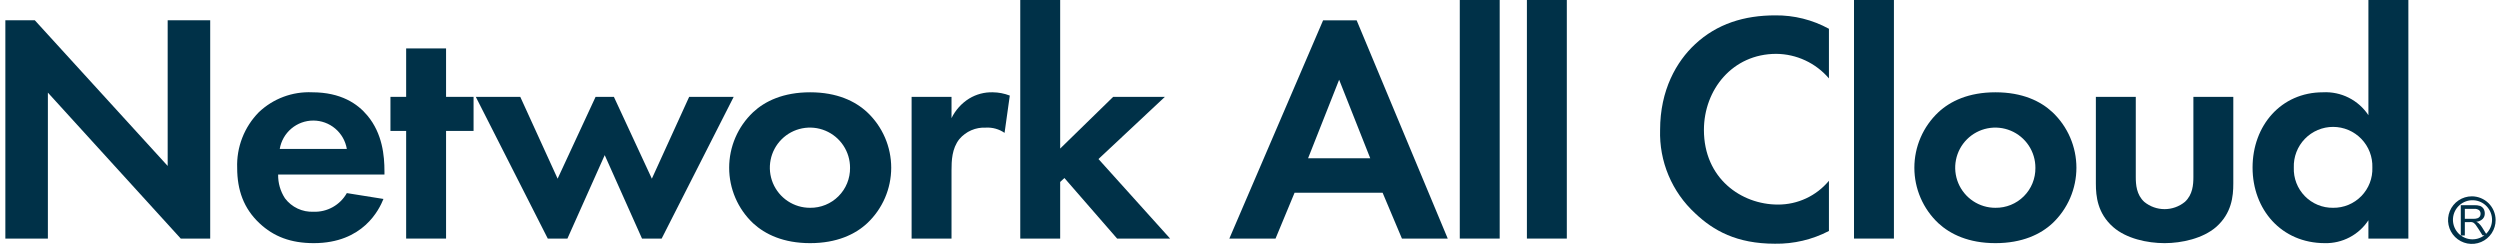
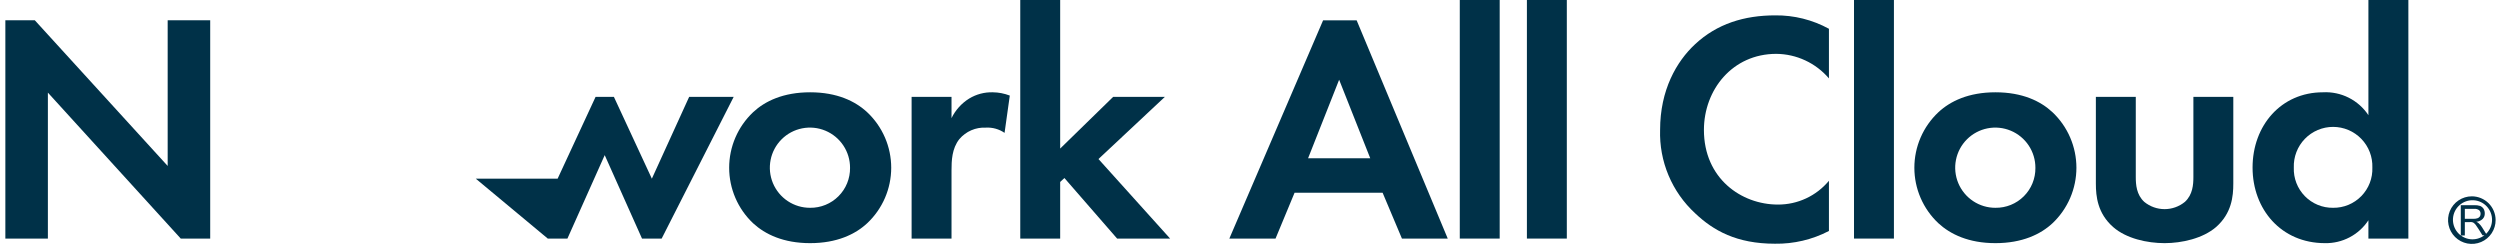
<svg xmlns="http://www.w3.org/2000/svg" width="410" height="40" viewBox="0 0 410 40" fill="none">
  <path d="M132.862 15.136C128.454 15.136 125.45 16.587 123.5 18.412C122.263 19.583 121.277 20.993 120.604 22.557C119.93 24.121 119.583 25.806 119.583 27.509C119.583 29.212 119.93 30.897 120.604 32.462C121.277 34.026 122.263 35.436 123.5 36.606C125.481 38.432 128.485 39.875 132.862 39.875C137.239 39.875 140.266 38.432 142.224 36.606C143.466 35.439 144.456 34.029 145.133 32.465C145.81 30.901 146.159 29.214 146.159 27.509C146.159 25.805 145.81 24.118 145.133 22.553C144.456 20.989 143.466 19.58 142.224 18.412C140.266 16.587 137.262 15.136 132.862 15.136ZM132.862 34.078C131.558 34.085 130.283 33.703 129.196 32.983C128.11 32.263 127.262 31.236 126.76 30.033C126.259 28.83 126.126 27.505 126.379 26.226C126.631 24.947 127.259 23.773 128.18 22.851C129.102 21.929 130.277 21.302 131.555 21.049C132.834 20.797 134.159 20.93 135.362 21.431C136.565 21.933 137.592 22.781 138.312 23.867C139.033 24.953 139.414 26.229 139.408 27.533C139.417 28.395 139.254 29.25 138.929 30.049C138.603 30.847 138.121 31.572 137.511 32.182C136.902 32.792 136.176 33.274 135.378 33.599C134.58 33.925 133.724 34.088 132.862 34.078Z" fill="#003148" />
  <path d="M191.04 15.884H182.56L173.868 24.365V0H167.323V39.126H173.868V29.842L174.563 29.195L183.207 39.126H191.898L180.149 26.081L191.04 15.884Z" fill="#003148" />
  <path d="M158.951 16.158C157.7 16.934 156.694 18.048 156.049 19.372V15.884H149.503V39.126H156.049V27.962C156.049 26.355 156.104 24.365 157.336 22.812C157.868 22.185 158.538 21.689 159.293 21.363C160.048 21.037 160.868 20.89 161.69 20.932C162.776 20.871 163.852 21.173 164.748 21.791L165.606 15.674C164.715 15.329 163.769 15.147 162.813 15.136C161.454 15.098 160.114 15.453 158.951 16.158Z" fill="#003148" />
-   <path d="M113.022 15.884L106.905 29.304L100.679 15.884H97.676L91.45 29.304L85.325 15.884H78.031L89.835 39.126H93.057L99.174 25.442L105.29 39.126H108.512L120.324 15.884H113.022Z" fill="#003148" />
-   <path d="M51.192 15.136C49.588 15.064 47.985 15.317 46.481 15.88C44.977 16.443 43.602 17.305 42.439 18.412C41.259 19.612 40.336 21.039 39.727 22.607C39.118 24.175 38.836 25.851 38.897 27.533C38.897 31.184 39.973 34.188 42.548 36.606C44.888 38.806 47.697 39.875 51.458 39.875C59.564 39.875 62.193 34.352 62.887 32.627L56.88 31.668C56.338 32.63 55.542 33.424 54.578 33.963C53.615 34.502 52.522 34.767 51.419 34.726C50.518 34.767 49.621 34.588 48.806 34.205C47.99 33.822 47.28 33.245 46.737 32.526C45.98 31.368 45.588 30.009 45.614 28.625H63.051V28.087C63.051 25.567 62.731 21.915 60.258 18.958C58.651 17.016 55.912 15.136 51.192 15.136ZM45.879 24.42C46.099 23.12 46.772 21.94 47.779 21.089C48.786 20.238 50.061 19.771 51.38 19.771C52.698 19.771 53.974 20.238 54.98 21.089C55.987 21.94 56.66 23.12 56.88 24.42H45.879Z" fill="#003148" />
-   <path d="M73.154 7.942H66.609V15.884H64.034V21.471H66.609V39.126H73.154V21.471H77.664V15.884H73.154V7.942Z" fill="#003148" />
+   <path d="M113.022 15.884L106.905 29.304L100.679 15.884H97.676L91.45 29.304H78.031L89.835 39.126H93.057L99.174 25.442L105.29 39.126H108.512L120.324 15.884H113.022Z" fill="#003148" />
  <path d="M27.498 27.213L5.708 3.324H0.878V39.126H7.853V15.19L29.644 39.126H34.473V3.324H27.498V27.213Z" fill="#003148" />
  <path d="M310.603 0H304.057V39.126H310.603V0Z" fill="#003148" />
  <path d="M359.716 29.038C359.716 30.271 359.607 31.933 358.319 33.111C357.38 33.878 356.205 34.298 354.992 34.298C353.779 34.298 352.603 33.878 351.664 33.111C350.377 31.933 350.268 30.271 350.268 29.038V15.884H343.722V30.107C343.722 32.206 343.995 34.991 346.57 37.246C348.715 39.126 352.148 39.875 354.996 39.875C357.843 39.875 361.276 39.095 363.422 37.246C365.996 34.991 366.262 32.206 366.262 30.107V15.884H359.716V29.038Z" fill="#003148" />
  <path d="M327.252 15.136C322.852 15.136 319.848 16.587 317.89 18.412C316.648 19.58 315.658 20.989 314.981 22.553C314.304 24.118 313.955 25.805 313.955 27.509C313.955 29.214 314.304 30.901 314.981 32.465C315.658 34.029 316.648 35.439 317.89 36.606C319.872 38.432 322.876 39.875 327.252 39.875C331.629 39.875 334.664 38.432 336.615 36.606C337.852 35.436 338.837 34.026 339.511 32.462C340.184 30.897 340.532 29.212 340.532 27.509C340.532 25.806 340.184 24.121 339.511 22.557C338.837 20.993 337.852 19.583 336.615 18.412C334.664 16.587 331.676 15.136 327.252 15.136ZM327.252 34.078C325.949 34.083 324.674 33.7 323.589 32.979C322.504 32.258 321.657 31.23 321.156 30.027C320.656 28.824 320.524 27.499 320.778 26.221C321.032 24.943 321.659 23.769 322.581 22.848C323.503 21.927 324.678 21.301 325.956 21.049C327.235 20.797 328.56 20.93 329.762 21.432C330.965 21.934 331.991 22.782 332.711 23.868C333.431 24.954 333.812 26.23 333.806 27.533C333.816 28.396 333.654 29.252 333.328 30.052C333.003 30.851 332.52 31.577 331.909 32.187C331.299 32.797 330.572 33.279 329.772 33.604C328.972 33.928 328.116 34.09 327.252 34.078Z" fill="#003148" />
  <path d="M216.989 3.331L201.612 39.126H209.187L212.308 31.613H226.749L229.917 39.126H237.43L222.489 3.331H216.989ZM214.524 25.957L219.618 13.076L224.721 25.957H214.524Z" fill="#003148" />
  <path d="M388.419 18.888C387.61 17.668 386.496 16.679 385.188 16.021C383.88 15.363 382.423 15.058 380.96 15.136C374.095 15.136 369.421 20.597 369.421 27.478C369.421 34.359 374.141 39.875 381.28 39.875C382.69 39.906 384.085 39.578 385.334 38.921C386.583 38.265 387.644 37.302 388.419 36.123V39.126H394.972V0H388.419V18.888ZM382.622 34.078C381.76 34.09 380.904 33.925 380.107 33.596C379.31 33.266 378.589 32.777 377.987 32.16C377.385 31.542 376.915 30.809 376.605 30.004C376.295 29.199 376.153 28.34 376.185 27.478C376.155 26.613 376.3 25.752 376.61 24.944C376.92 24.136 377.389 23.399 377.99 22.777C378.591 22.155 379.312 21.66 380.108 21.322C380.904 20.984 381.761 20.81 382.626 20.81C383.491 20.81 384.347 20.984 385.144 21.322C385.94 21.66 386.66 22.155 387.261 22.777C387.862 23.399 388.332 24.136 388.642 24.944C388.952 25.752 389.096 26.613 389.066 27.478C389.098 28.34 388.954 29.2 388.644 30.005C388.333 30.809 387.862 31.543 387.259 32.16C386.657 32.777 385.935 33.266 385.138 33.596C384.341 33.925 383.485 34.09 382.622 34.078Z" fill="#003148" />
  <path d="M245.949 0H239.404V39.126H245.949V0Z" fill="#003148" />
  <path d="M277.999 7.248C274.941 10.088 272.257 14.761 272.257 21.291C272.175 23.851 272.646 26.398 273.637 28.759C274.628 31.121 276.116 33.241 277.999 34.976C281.003 37.823 284.81 39.969 291.091 39.969C294.17 40.017 297.213 39.299 299.946 37.878V29.647C298.925 30.875 297.645 31.862 296.198 32.536C294.75 33.211 293.171 33.556 291.575 33.548C285.567 33.548 279.443 29.257 279.443 21.315C279.443 14.714 284.124 8.832 291.309 8.832C292.953 8.845 294.575 9.212 296.065 9.907C297.555 10.601 298.878 11.607 299.946 12.857V4.72C297.249 3.245 294.219 2.488 291.146 2.52C286.051 2.52 281.596 3.901 277.999 7.248Z" fill="#003148" />
  <path d="M256.958 0H250.412V39.126H256.958V0Z" fill="#003148" />
  <path d="M405.38 32.198C404.607 32.198 403.851 32.428 403.209 32.858C402.566 33.289 402.066 33.9 401.772 34.615C401.478 35.331 401.403 36.117 401.557 36.875C401.711 37.632 402.086 38.327 402.636 38.871C403.185 39.415 403.884 39.784 404.643 39.93C405.402 40.076 406.188 39.993 406.9 39.692C407.612 39.391 408.219 38.885 408.642 38.238C409.066 37.591 409.289 36.833 409.281 36.06C409.271 35.032 408.855 34.05 408.125 33.327C407.394 32.604 406.408 32.198 405.38 32.198ZM407.72 38.338L407.05 37.262C406.901 37.024 406.72 36.809 406.511 36.622C406.394 36.515 406.259 36.428 406.113 36.364C406.506 36.343 406.878 36.18 407.159 35.904C407.272 35.788 407.361 35.65 407.42 35.498C407.479 35.347 407.507 35.185 407.502 35.022C407.509 34.749 407.442 34.48 407.307 34.242C407.171 34.034 406.975 33.871 406.745 33.774C406.425 33.676 406.089 33.634 405.754 33.649H403.57V38.619H404.233V36.427H405.013C405.132 36.407 405.253 36.407 405.372 36.427C405.477 36.446 405.577 36.483 405.669 36.536C405.797 36.633 405.912 36.746 406.012 36.871C406.129 37.035 406.285 37.262 406.472 37.55L407.128 38.588H407.44C406.779 39.094 405.948 39.324 405.122 39.229C404.295 39.133 403.538 38.721 403.01 38.078C402.482 37.435 402.225 36.612 402.293 35.782C402.36 34.953 402.748 34.183 403.373 33.634C403.998 33.085 404.812 32.8 405.643 32.84C406.474 32.88 407.257 33.242 407.826 33.849C408.396 34.455 408.707 35.26 408.695 36.091C408.682 36.923 408.347 37.718 407.76 38.307L407.72 38.338ZM405.606 35.888H404.233V34.25H405.793C406.071 34.233 406.346 34.31 406.574 34.468C406.653 34.544 406.715 34.635 406.757 34.735C406.798 34.836 406.818 34.945 406.815 35.054C406.822 35.21 406.781 35.365 406.698 35.498C406.604 35.636 406.467 35.74 406.308 35.795C406.081 35.864 405.844 35.895 405.606 35.888Z" fill="#003148" />
</svg>